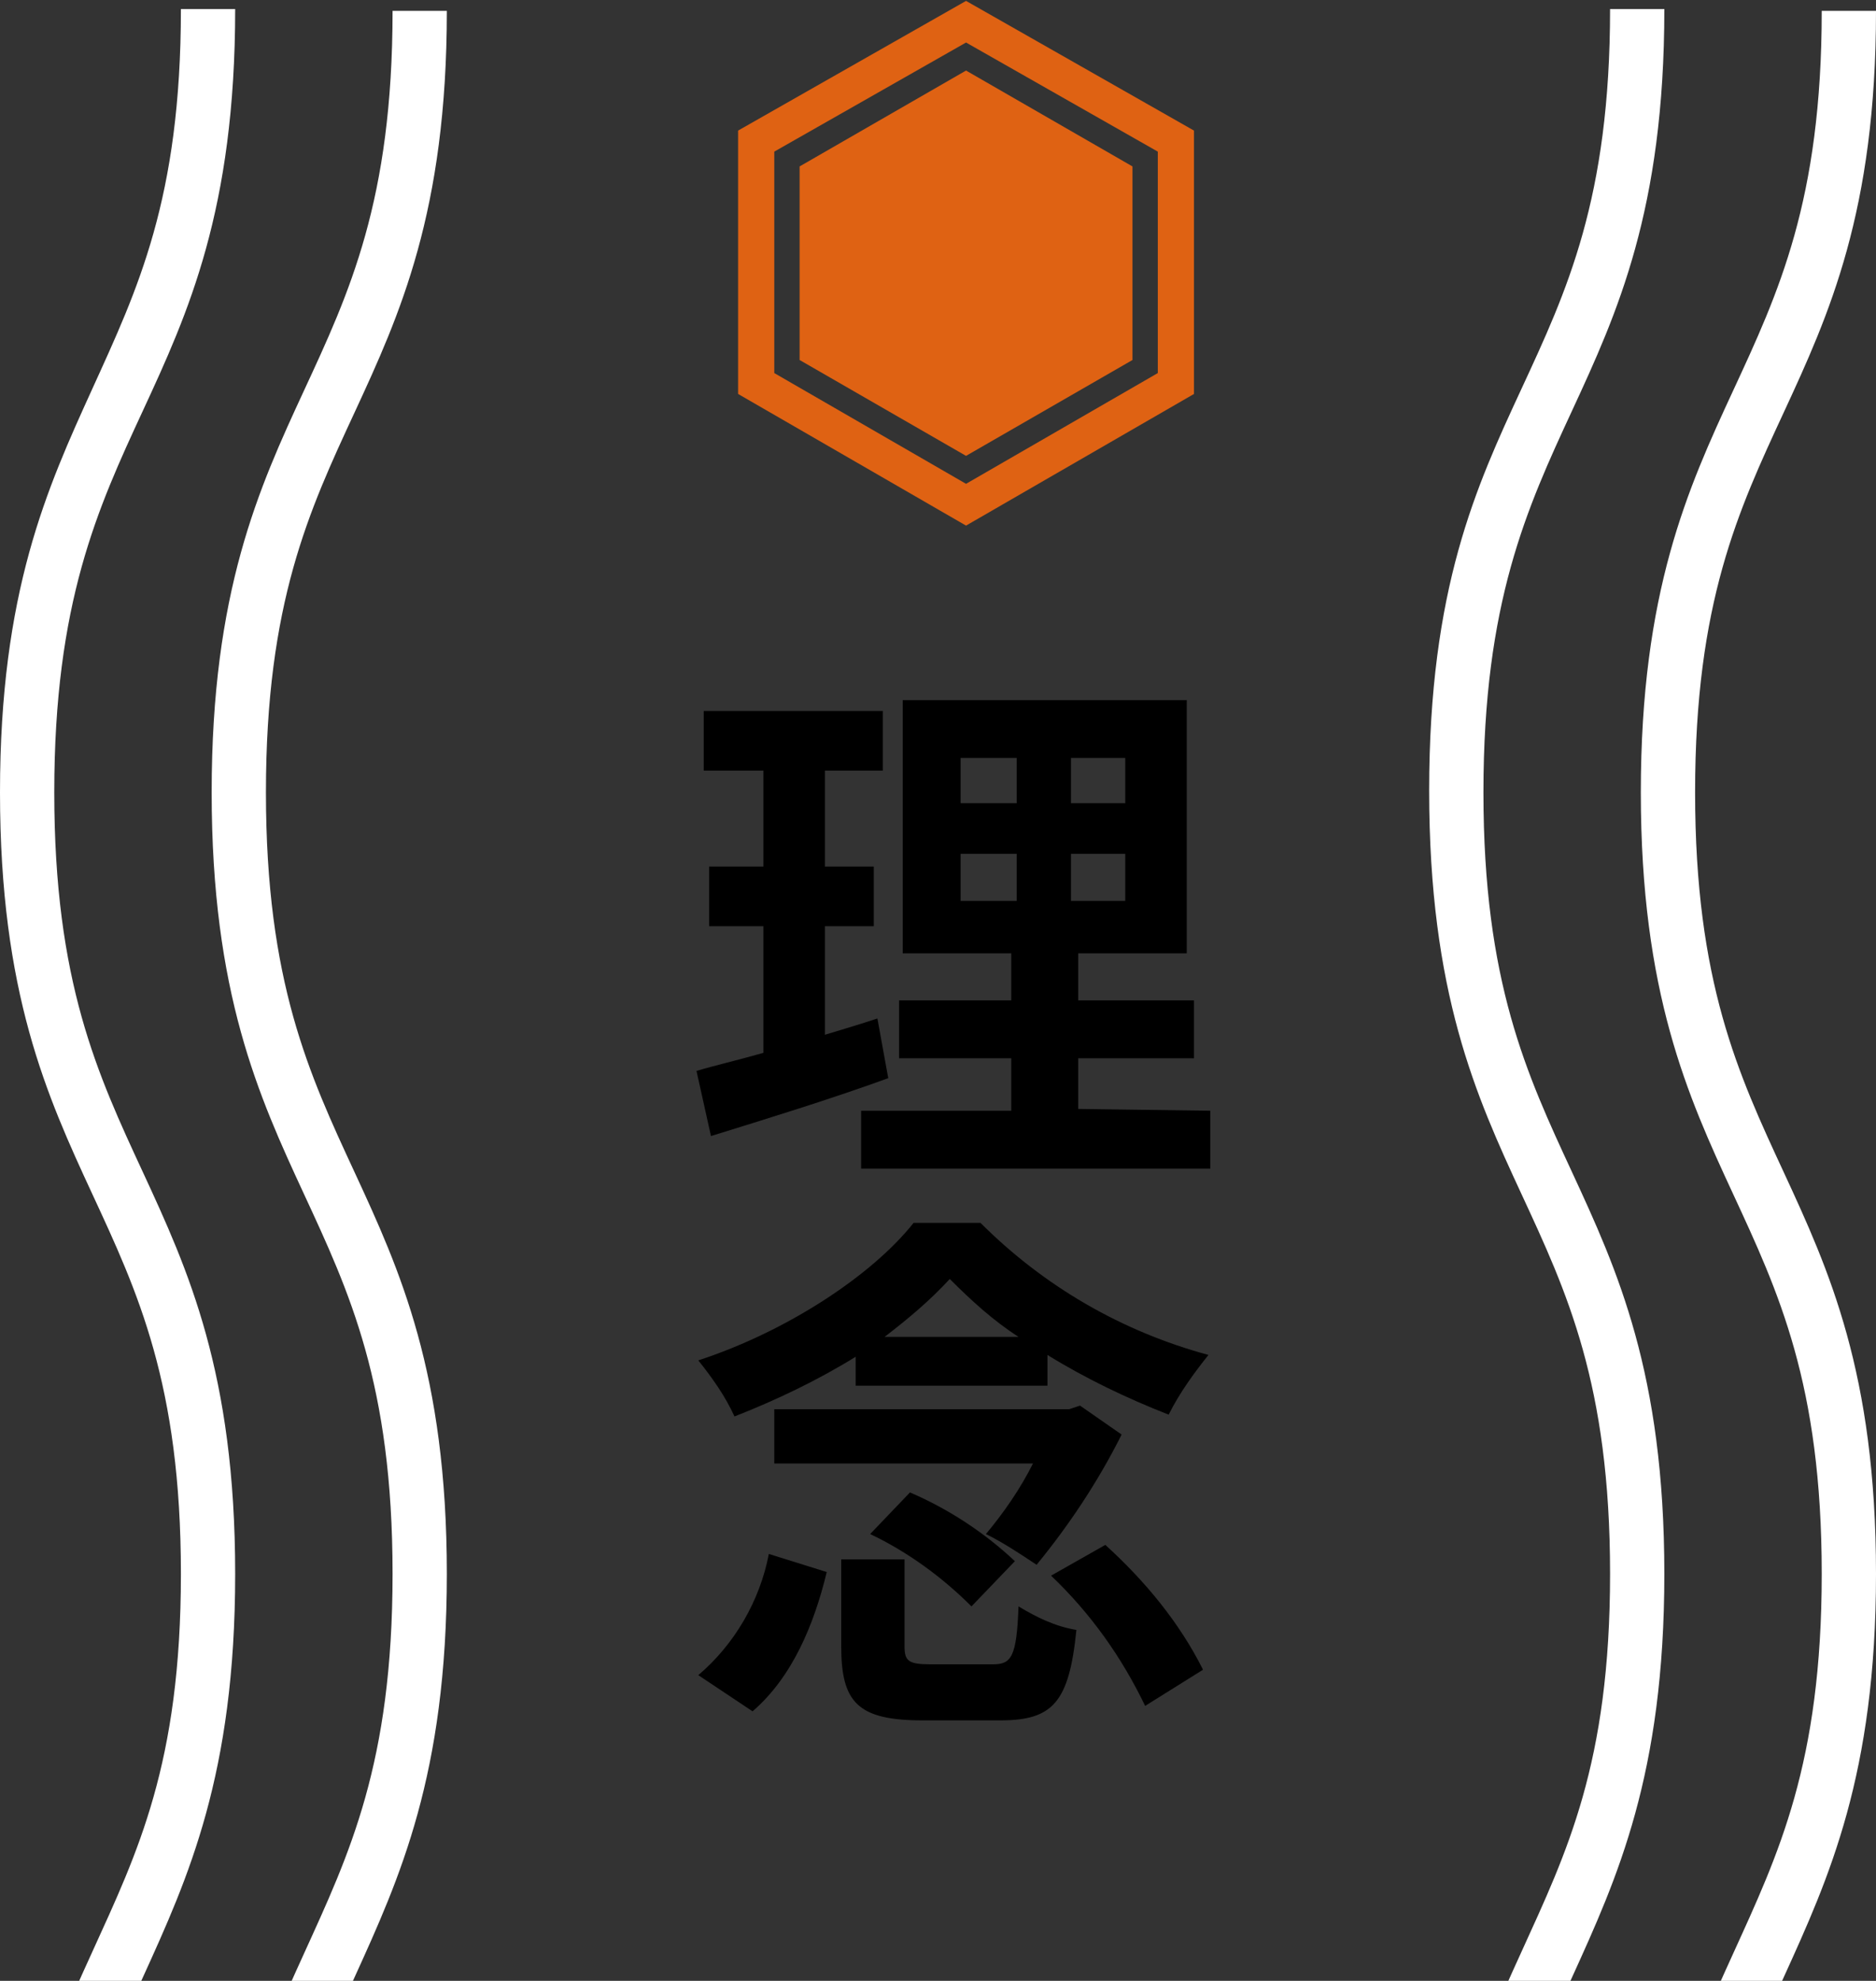
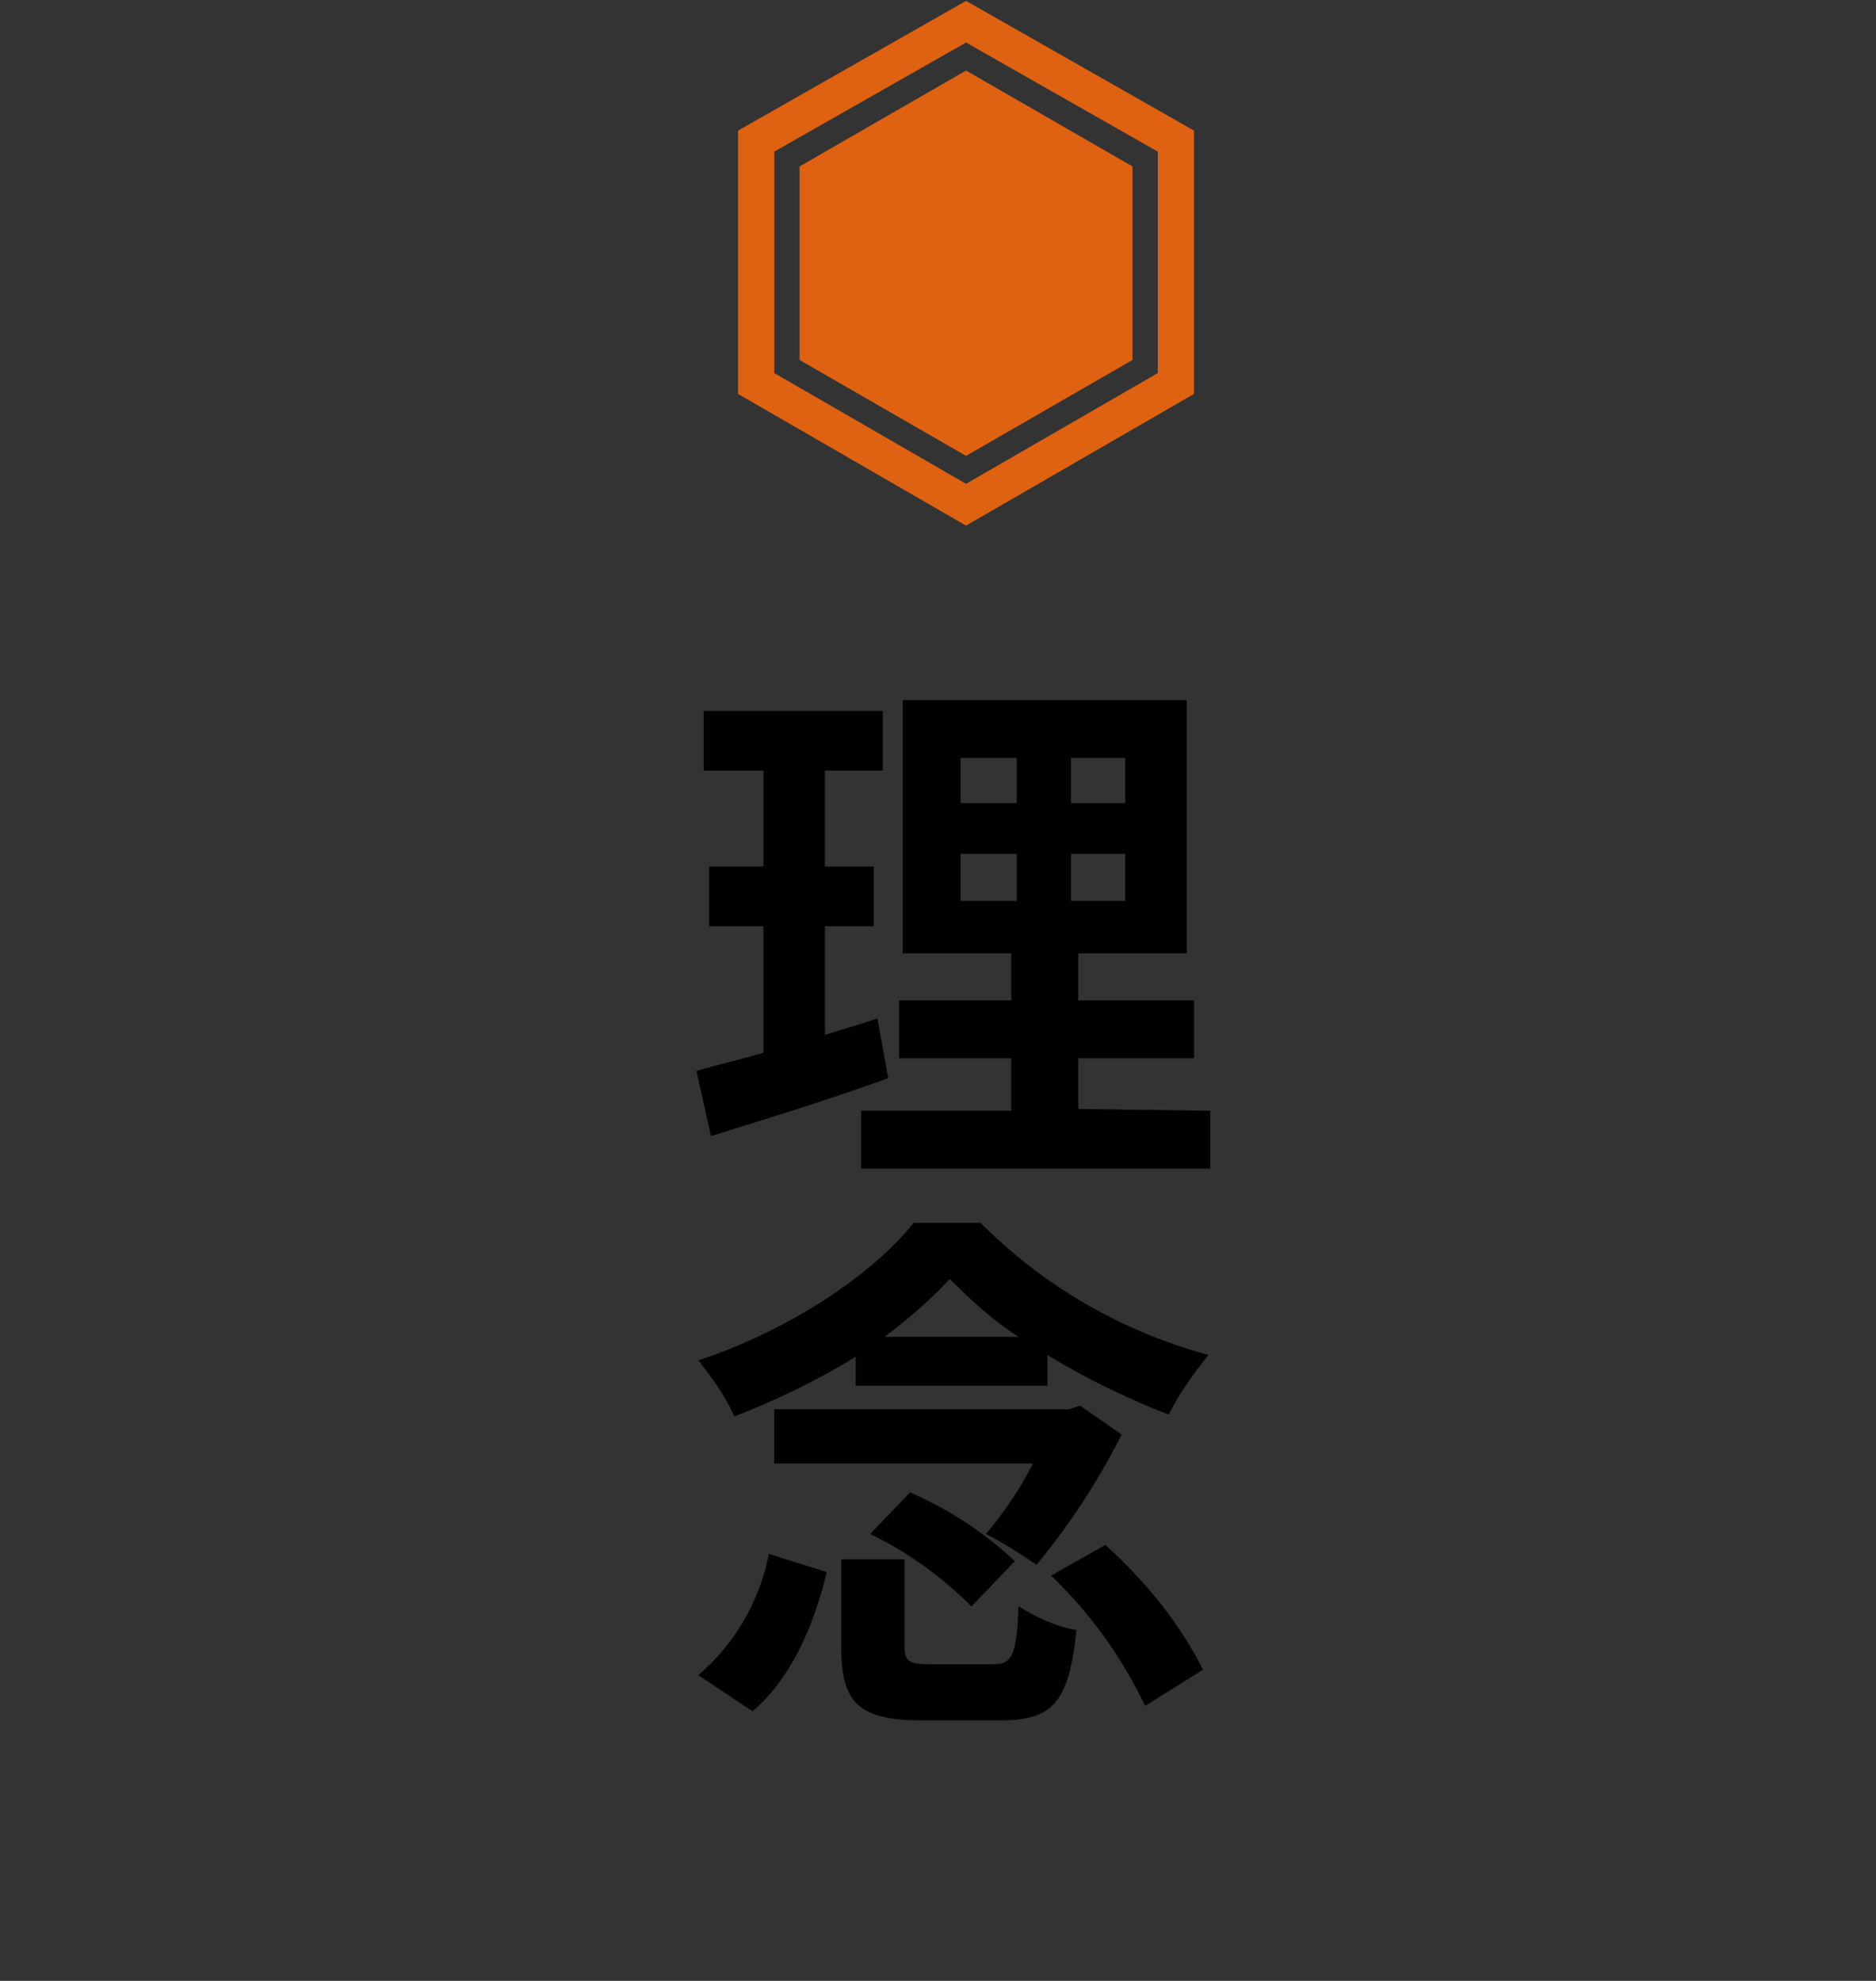
<svg xmlns="http://www.w3.org/2000/svg" xmlns:xlink="http://www.w3.org/1999/xlink" version="1.1" id="レイヤー_1" x="0px" y="0px" viewBox="0 0 103.7 109.5" style="enable-background:new 0 0 103.7 109.5;" xml:space="preserve">
  <rect x="0" y="0" width="103.7" height="109.5" fill="#333333" stroke="none" />
  <style type="text/css">
	.st0{clip-path:url(#SVGID_2_);}
	.st1{fill:#FFFFFF;}
	.st2{fill:none;stroke:#DF6213;stroke-width:2;stroke-miterlimit:10;}
	.st3{fill:#DF6213;}
</style>
  <title>ttl_philosophy</title>
  <g id="レイヤー_2_1_">
    <g id="contents">
      <path d="M49.1,59.6c-3.3,1.2-6.9,2.3-9.8,3.2l-0.8-3.6c1-0.3,2.3-0.6,3.7-1v-7h-3v-3.3h3v-5.3h-3.3v-3.3h9.9v3.3h-3.2v5.3h2.7v3.3    h-2.7v6c1-0.3,2-0.6,2.9-0.9L49.1,59.6z M66.9,61.4v3.2H47.6v-3.2h8.3v-2.9h-6.2v-3.2h6.2v-2.6h-6v-14h15.7v14h-6v2.6h6.4v3.2    h-6.4v2.8L66.9,61.4z M53.1,44.4h3.1v-2.5h-3.1V44.4z M53.1,49.8h3.1v-2.6h-3.1V49.8z M62.2,41.9h-3v2.5h3V41.9z M62.2,47.2h-3    v2.6h3V47.2z" />
      <path d="M38.6,92.6c2-1.7,3.4-4.1,3.9-6.7l3.2,1c-0.7,2.9-1.9,5.8-4.1,7.7L38.6,92.6z M47.3,75c-2.1,1.3-4.4,2.4-6.7,3.3    c-0.5-1.1-1.2-2.1-2-3.1c4.9-1.6,9.6-4.7,11.9-7.6h3.7c3.5,3.5,7.8,6,12.6,7.3c-0.8,1-1.6,2.1-2.2,3.3c-2.3-0.9-4.6-2-6.7-3.3v1.7    H47.3V75z M62,79.3c-1.3,2.6-2.9,5-4.7,7.2c-0.9-0.6-1.8-1.2-2.8-1.7c1-1.2,1.9-2.5,2.6-3.9H42.8v-3h16.3l0.6-0.2L62,79.3z     M54.9,92c1,0,1.3-0.4,1.4-3.2c1,0.6,2,1.1,3.2,1.3c-0.4,4-1.3,5-4.2,5H51c-3.6,0-4.5-1-4.5-4.1v-4.8H50V91c0,0.8,0.2,1,1.4,1    L54.9,92z M50.3,82.5c2.1,0.9,4.1,2.2,5.8,3.8l-2.4,2.5c-1.6-1.6-3.5-3-5.6-4L50.3,82.5z M56.3,73.9c-1.4-0.9-2.6-2-3.8-3.2    c-1.1,1.2-2.3,2.2-3.6,3.2H56.3z M61.1,85.4c2.2,2,4.1,4.3,5.4,6.9l-3.2,2c-1.3-2.7-3-5.1-5.2-7.2L61.1,85.4z" />
      <g>
        <defs>
-           <rect id="SVGID_1_" x="-0.3" y="-10.5" width="104" height="120" />
-         </defs>
+           </defs>
        <clipPath id="SVGID_2_">
          <use xlink:href="#SVGID_1_" style="overflow:visible;" />
        </clipPath>
        <g class="st0">
          <path class="st1" d="M92,173.5h-3c0-10.5-2.4-15.6-4.9-21S79,141.4,79,130.2s2.6-16.8,5.1-22.3S89,97.5,89,87s-2.4-15.6-4.9-21      S79,54.9,79,43.7s2.6-16.8,5.1-22.2S89,11,89,0.5h3c0,11.1-2.6,16.8-5.1,22.2S82,33.3,82,43.8s2.4,15.6,4.9,21S92,75.9,92,87      s-2.6,16.8-5.1,22.3s-4.9,10.5-4.9,21s2.4,15.6,4.9,21S92,162.4,92,173.5z" />
          <path class="st1" d="M103.7,173.5h-3c0-10.5-2.4-15.6-4.9-21s-5.1-11.1-5.1-22.2s2.6-16.8,5.1-22.3s4.9-10.5,4.9-21      s-2.4-15.6-4.9-21s-5.1-11.1-5.1-22.2s2.6-16.8,5.1-22.2s4.9-10.5,4.9-21h3c0,11.1-2.6,16.8-5.1,22.2s-4.9,10.5-4.9,21      s2.4,15.6,4.9,21s5.1,11.1,5.1,22.2s-2.6,16.8-5.1,22.3s-4.9,10.5-4.9,21s2.4,15.6,4.9,21S103.7,162.4,103.7,173.5z" />
          <path class="st1" d="M13,173.5h-3c0-10.5-2.4-15.6-4.9-21S0,141.4,0,130.2s2.6-16.8,5.1-22.3S10,97.5,10,87S7.6,71.4,5.1,66      S0,54.9,0,43.8S2.6,27,5.1,21.5S10,11,10,0.5h3c0,11.1-2.6,16.8-5.1,22.2S3,33.3,3,43.8s2.4,15.6,4.9,21S13,75.9,13,87      s-2.6,16.8-5.1,22.3S3,119.8,3,130.3s2.4,15.6,4.9,21S13,162.4,13,173.5z" />
-           <path class="st1" d="M24.7,173.5h-3c0-10.5-2.4-15.6-4.9-21s-5.1-11.1-5.1-22.2s2.6-16.8,5.1-22.3s4.9-10.5,4.9-21      s-2.4-15.6-4.9-21s-5.1-11.1-5.1-22.2s2.6-16.8,5.1-22.2s4.9-10.5,4.9-21h3c0,11.1-2.6,16.8-5.1,22.2s-4.9,10.5-4.9,21      s2.4,15.6,4.9,21s5.1,11.1,5.1,22.2s-2.6,16.8-5.1,22.3s-4.9,10.5-4.9,21s2.4,15.6,4.9,21S24.7,162.4,24.7,173.5z" />
+           <path class="st1" d="M24.7,173.5h-3c0-10.5-2.4-15.6-4.9-21s-5.1-11.1-5.1-22.2s2.6-16.8,5.1-22.3s4.9-10.5,4.9-21      s-2.4-15.6-4.9-21s-5.1-11.1-5.1-22.2s2.6-16.8,5.1-22.2s4.9-10.5,4.9-21h3c0,11.1-2.6,16.8-5.1,22.2s2.4,15.6,4.9,21s5.1,11.1,5.1,22.2s-2.6,16.8-5.1,22.3s-4.9,10.5-4.9,21s2.4,15.6,4.9,21S24.7,162.4,24.7,173.5z" />
        </g>
      </g>
      <polygon class="st2" points="53.4,1.2 41.8,7.8 41.8,21.2 53.4,27.9 65,21.2 65,7.8   " />
      <polygon class="st3" points="53.4,3.9 44.2,9.2 44.2,19.9 53.4,25.2 62.6,19.9 62.6,9.2   " />
    </g>
  </g>
</svg>